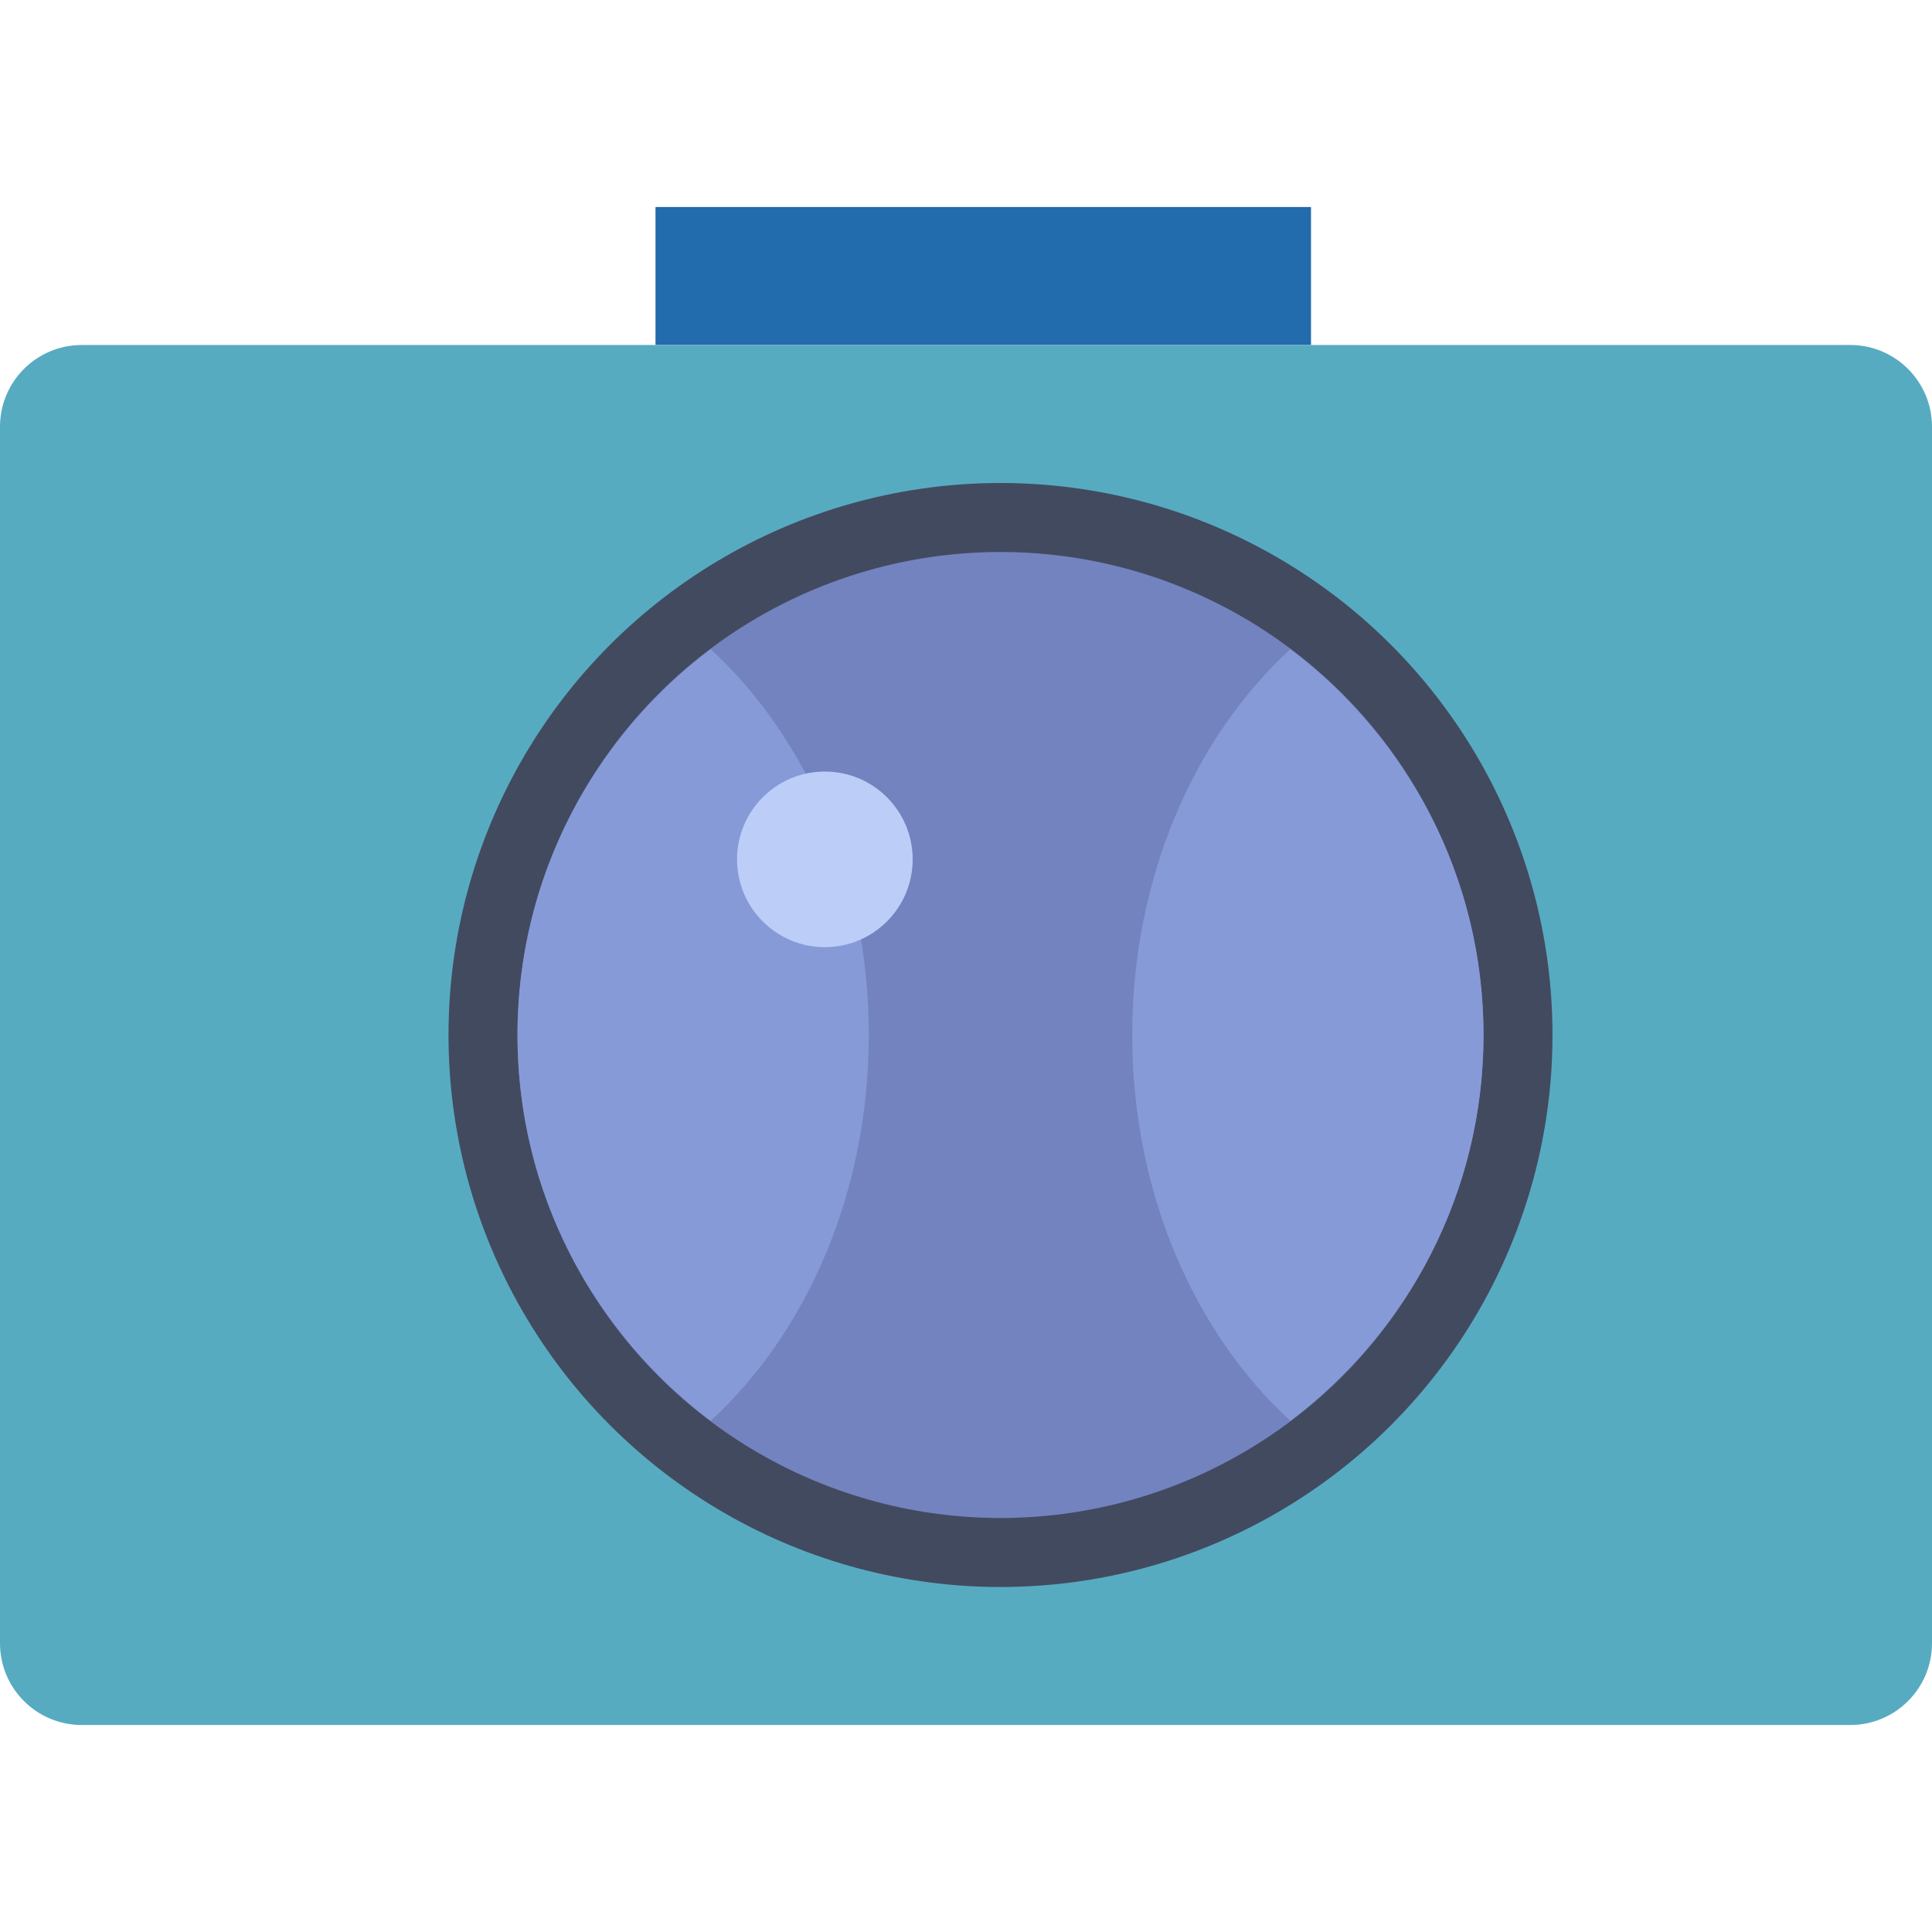
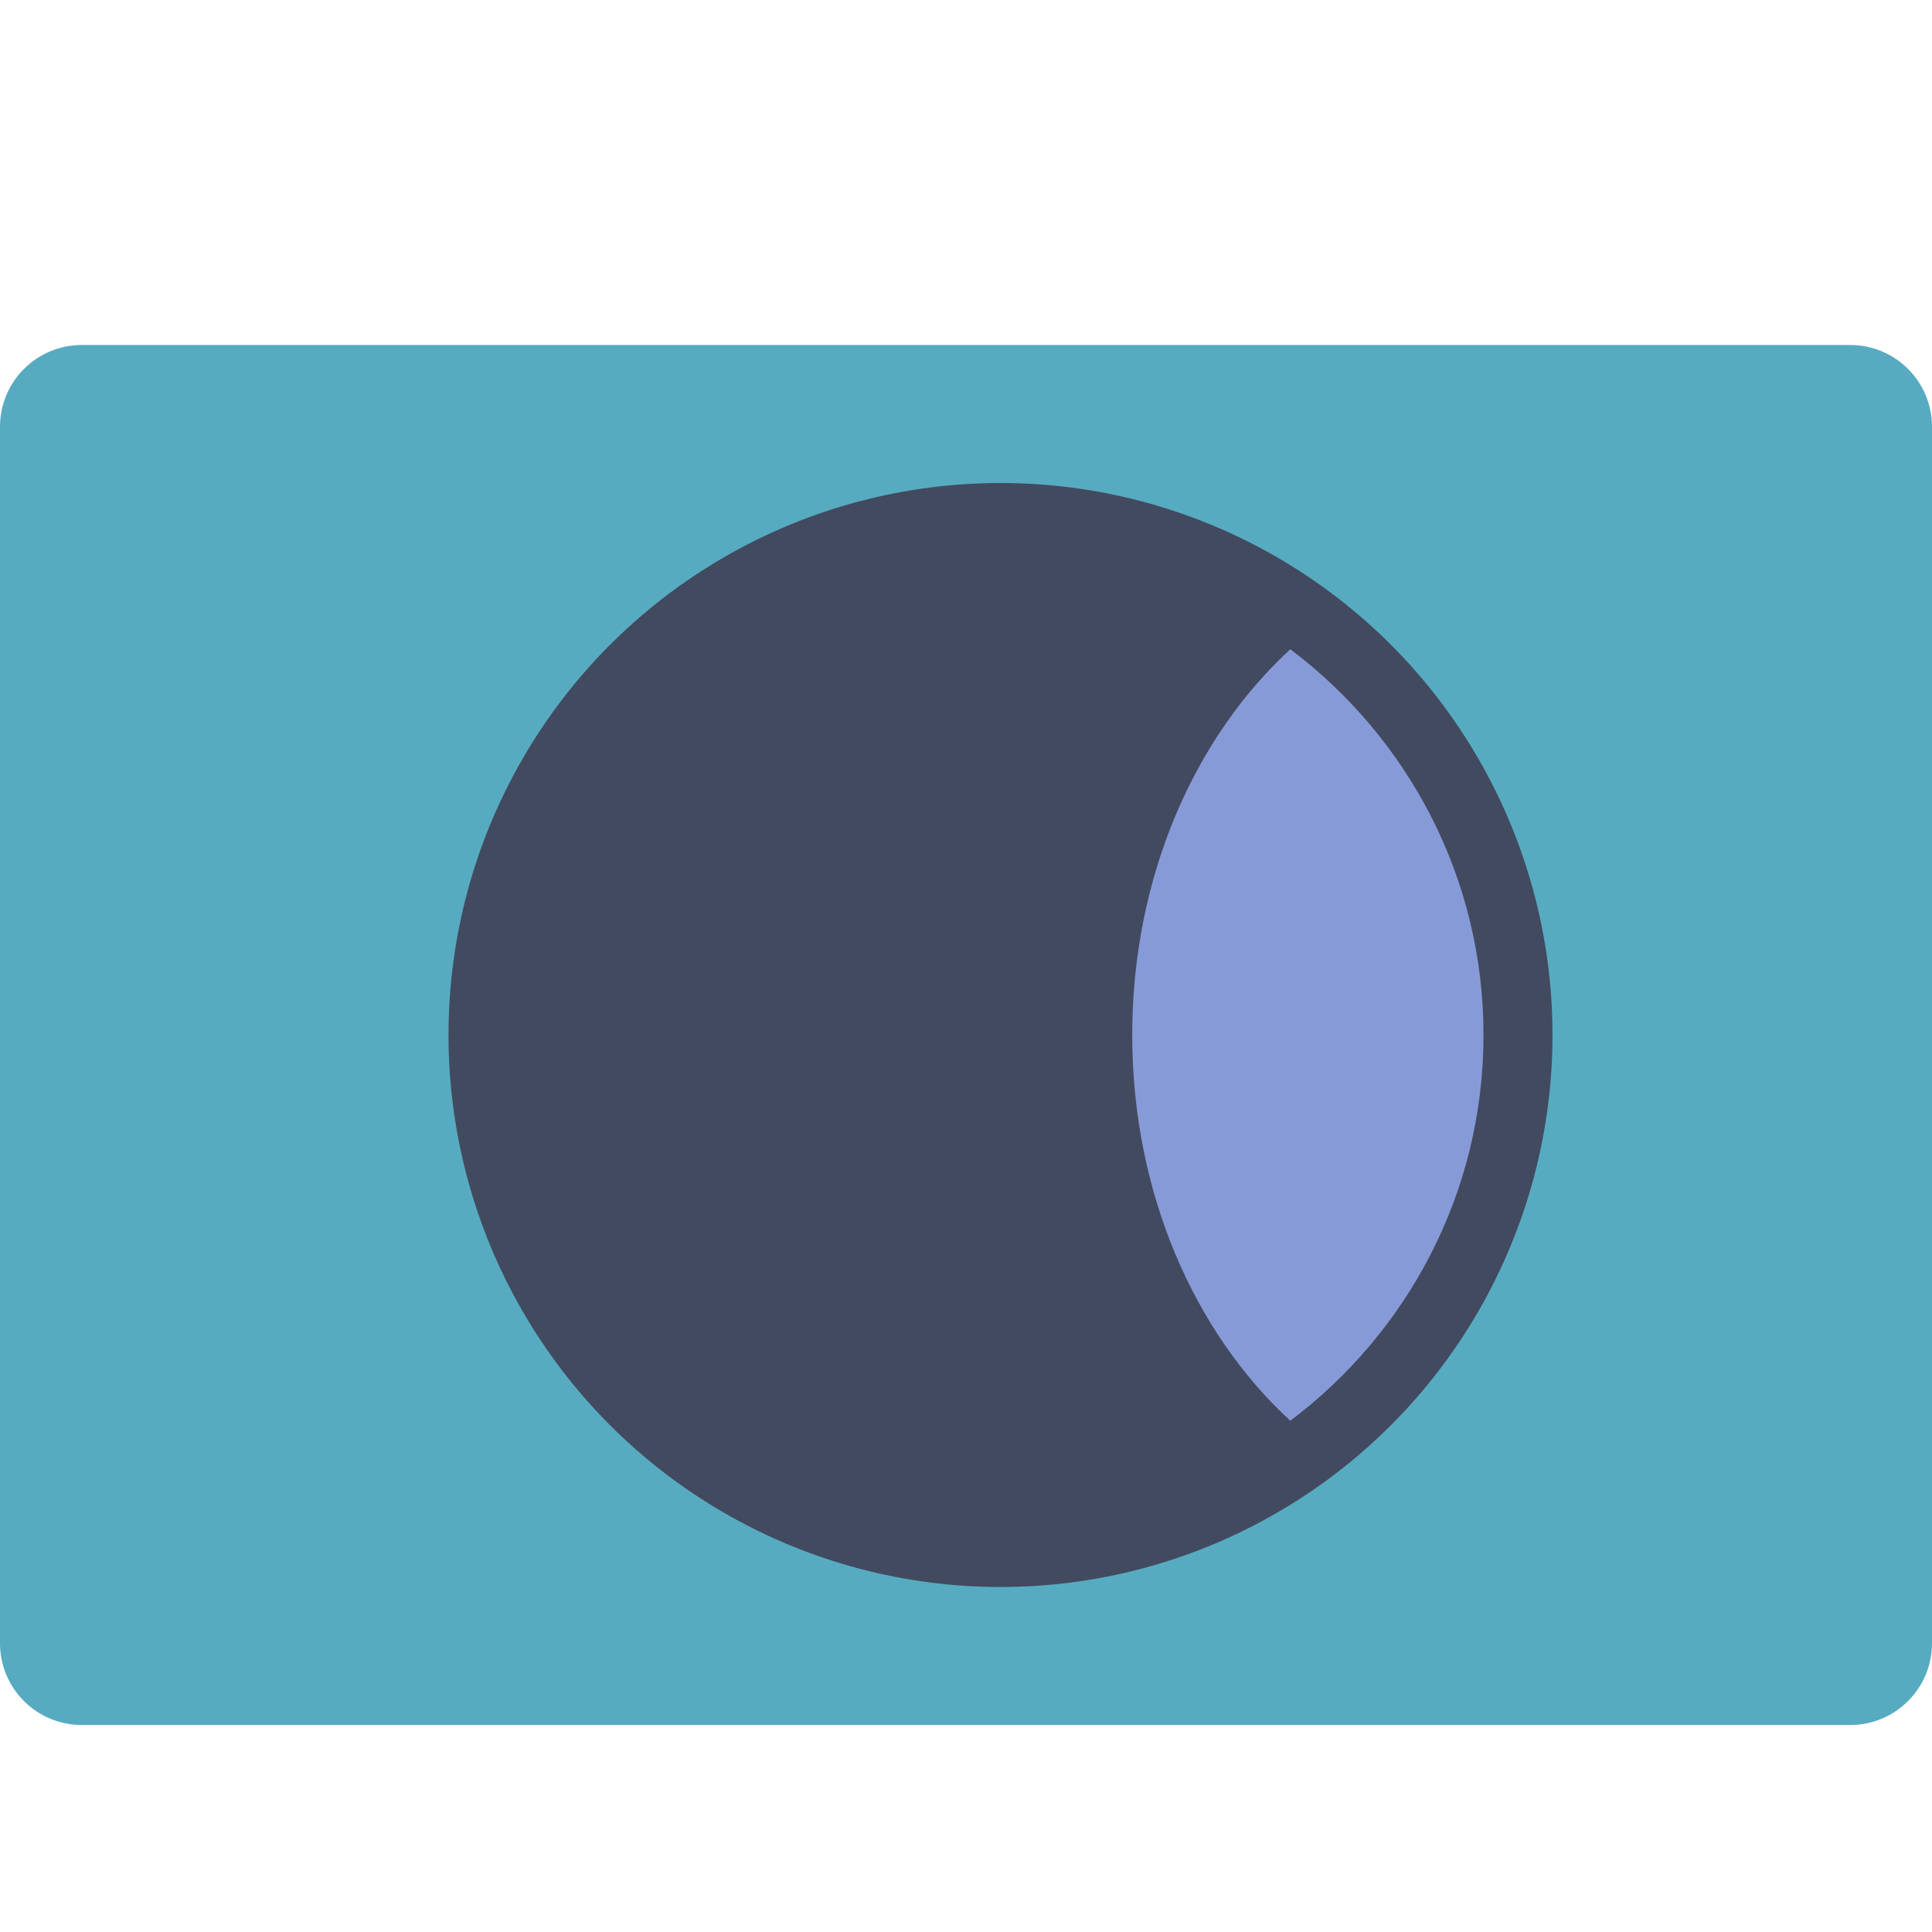
<svg xmlns="http://www.w3.org/2000/svg" version="1.1" id="Capa_1" viewBox="0 0 56 56" xml:space="preserve">
-   <rect x="19" y="6" style="fill:#226BAC;" width="19" height="4" />
  <path style="fill:#57ABC1;" d="M53.63,50H2.37C1.061,50,0,48.939,0,47.63V12.37C0,11.061,1.061,10,2.37,10h51.26  c1.309,0,2.37,1.061,2.37,2.37v35.26C56,48.939,54.939,50,53.63,50z" />
  <circle style="fill:#424A60;" cx="29" cy="30" r="16" />
-   <circle style="fill:#7383BF;" cx="29" cy="30" r="14" />
  <path style="fill:#879AD8;" d="M32.818,30c0,4.576,1.804,8.626,4.582,11.181C40.795,38.626,43,34.576,43,30s-2.205-8.626-5.6-11.181  C34.622,21.374,32.818,25.424,32.818,30z" />
-   <path style="fill:#879AD8;" d="M15,30c0,4.576,2.205,8.626,5.6,11.181c2.778-2.555,4.582-6.605,4.582-11.181  s-1.804-8.626-4.582-11.181C17.205,21.374,15,25.424,15,30z" />
-   <circle style="fill:#BCCEF7;" cx="23.909" cy="24.909" r="2.545" />
</svg>